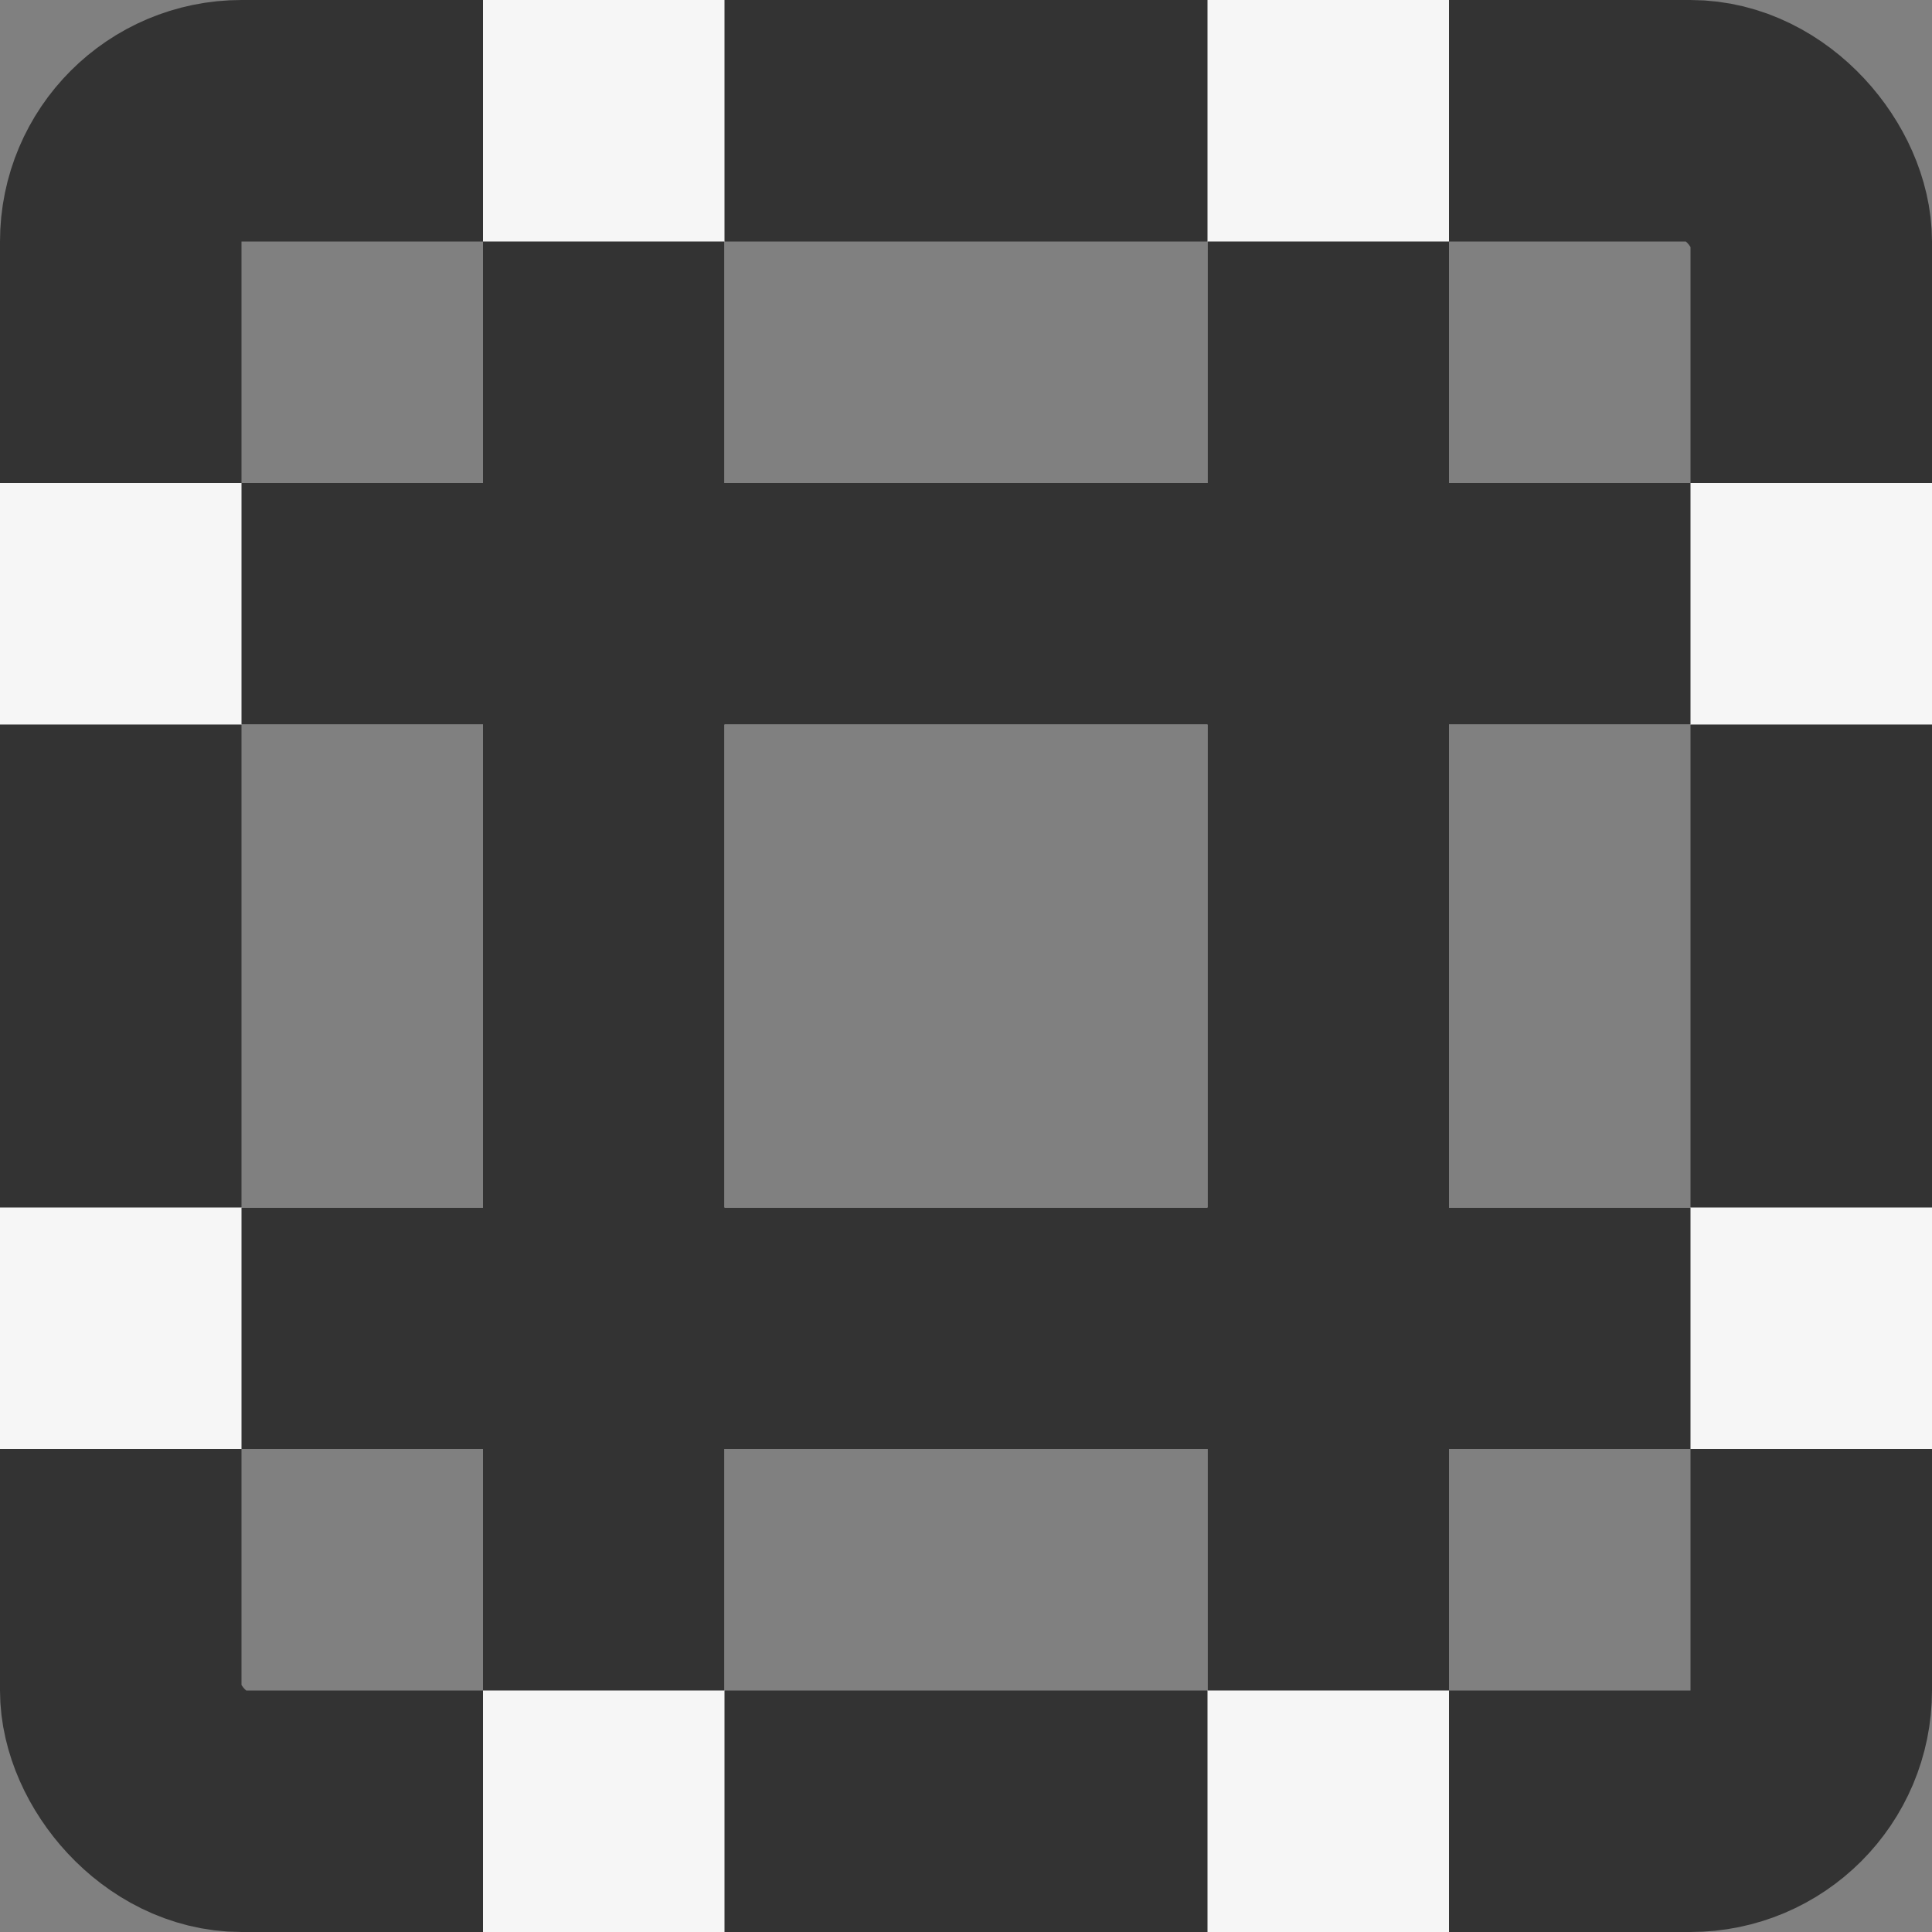
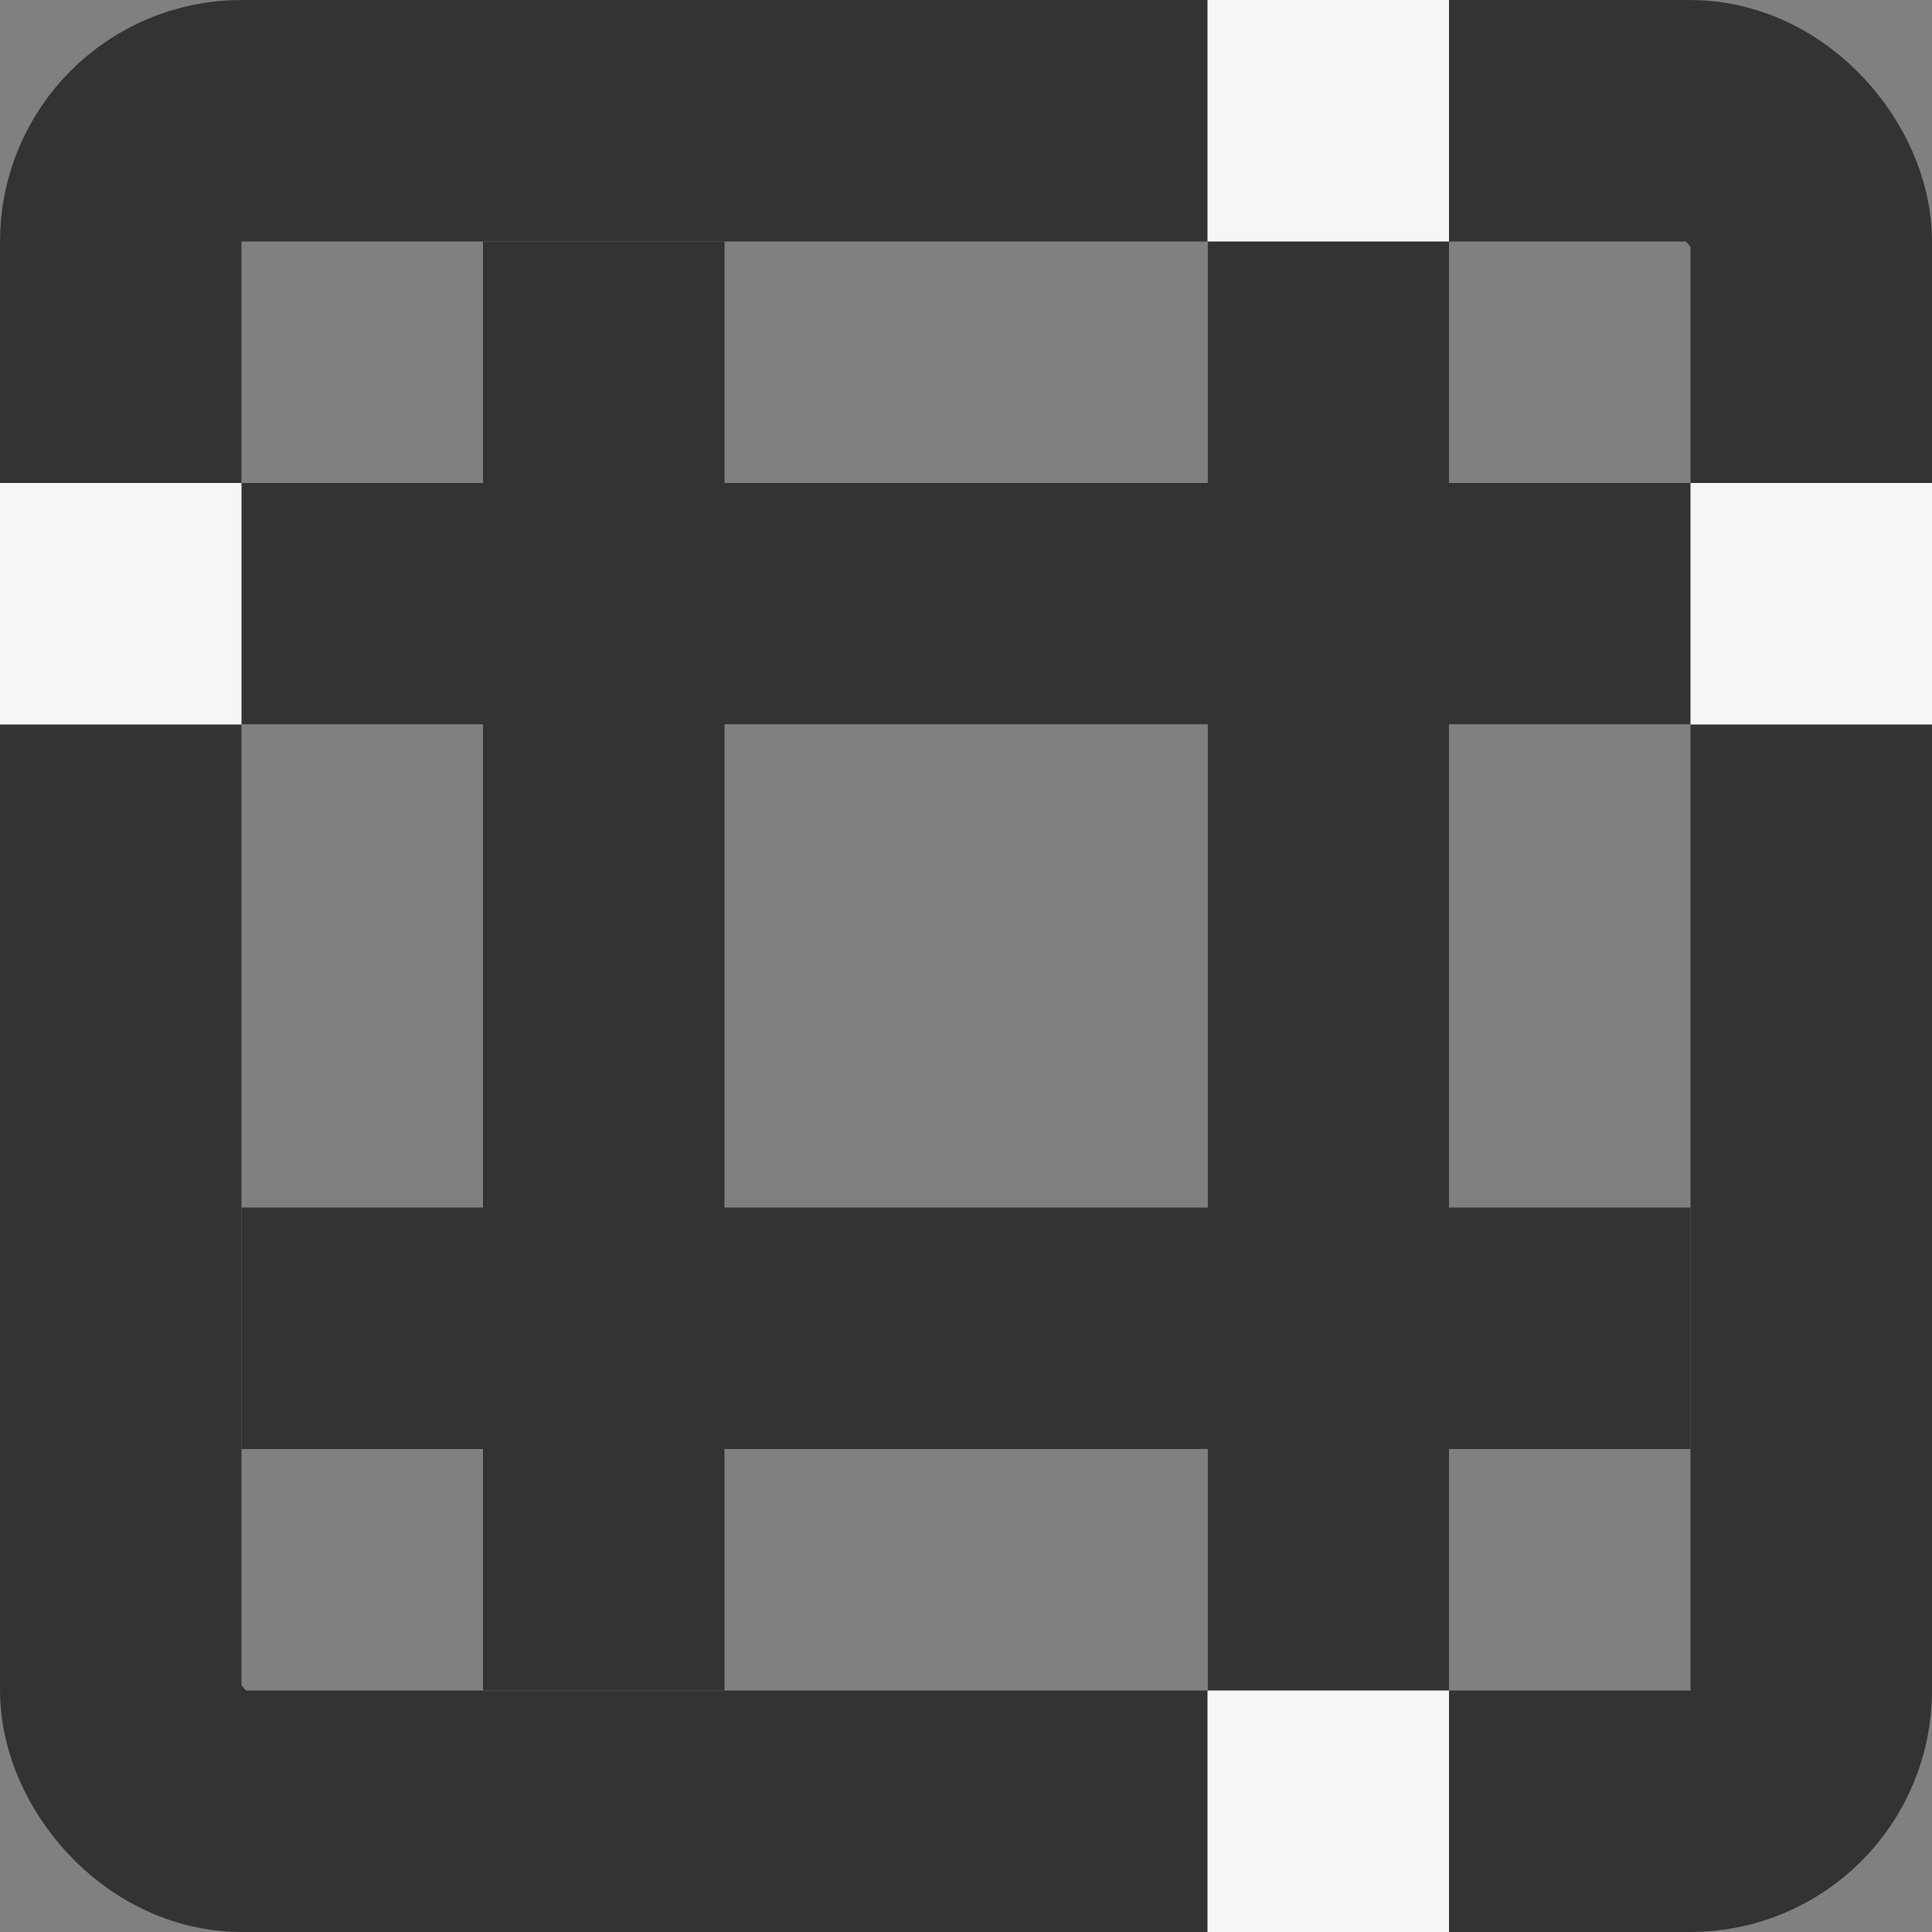
<svg xmlns="http://www.w3.org/2000/svg" width="16" height="16" viewBox="0 0 16 16">
  <rect x="0" y="0" width="16" height="16" fill="#808080" stroke="none" />
  <g id="icon-make" transform="translate(-894 -312)">
    <g id="長方形_14884" data-name="長方形 14884" transform="translate(894 312)" fill="none" stroke="#333" stroke-width="2">
      <rect width="16" height="16" rx="2" stroke="none" />
      <rect x="1" y="1" width="14" height="14" rx="1" fill="none" />
    </g>
-     <line id="線_14751" data-name="線 14751" y2="16" transform="translate(899 312)" fill="none" stroke="#f6f6f6" stroke-width="2" />
    <line id="線_14752" data-name="線 14752" y2="16" transform="translate(905 312)" fill="none" stroke="#f6f6f6" stroke-width="2" />
    <line id="線_14753" data-name="線 14753" x2="16" transform="translate(894 317)" fill="none" stroke="#f6f6f6" stroke-width="2" />
-     <line id="線_14754" data-name="線 14754" x2="16" transform="translate(894 323)" fill="none" stroke="#f6f6f6" stroke-width="2" />
    <line id="線_14755" data-name="線 14755" y2="12" transform="translate(899 314)" fill="none" stroke="#333" stroke-width="2" />
    <line id="線_14757" data-name="線 14757" y2="12" transform="translate(908 317) rotate(90)" fill="none" stroke="#333" stroke-width="2" />
    <line id="線_14756" data-name="線 14756" y2="12" transform="translate(905 314)" fill="none" stroke="#333" stroke-width="2" />
    <line id="線_14758" data-name="線 14758" y2="12" transform="translate(908 323) rotate(90)" fill="none" stroke="#333" stroke-width="2" />
  </g>
</svg>